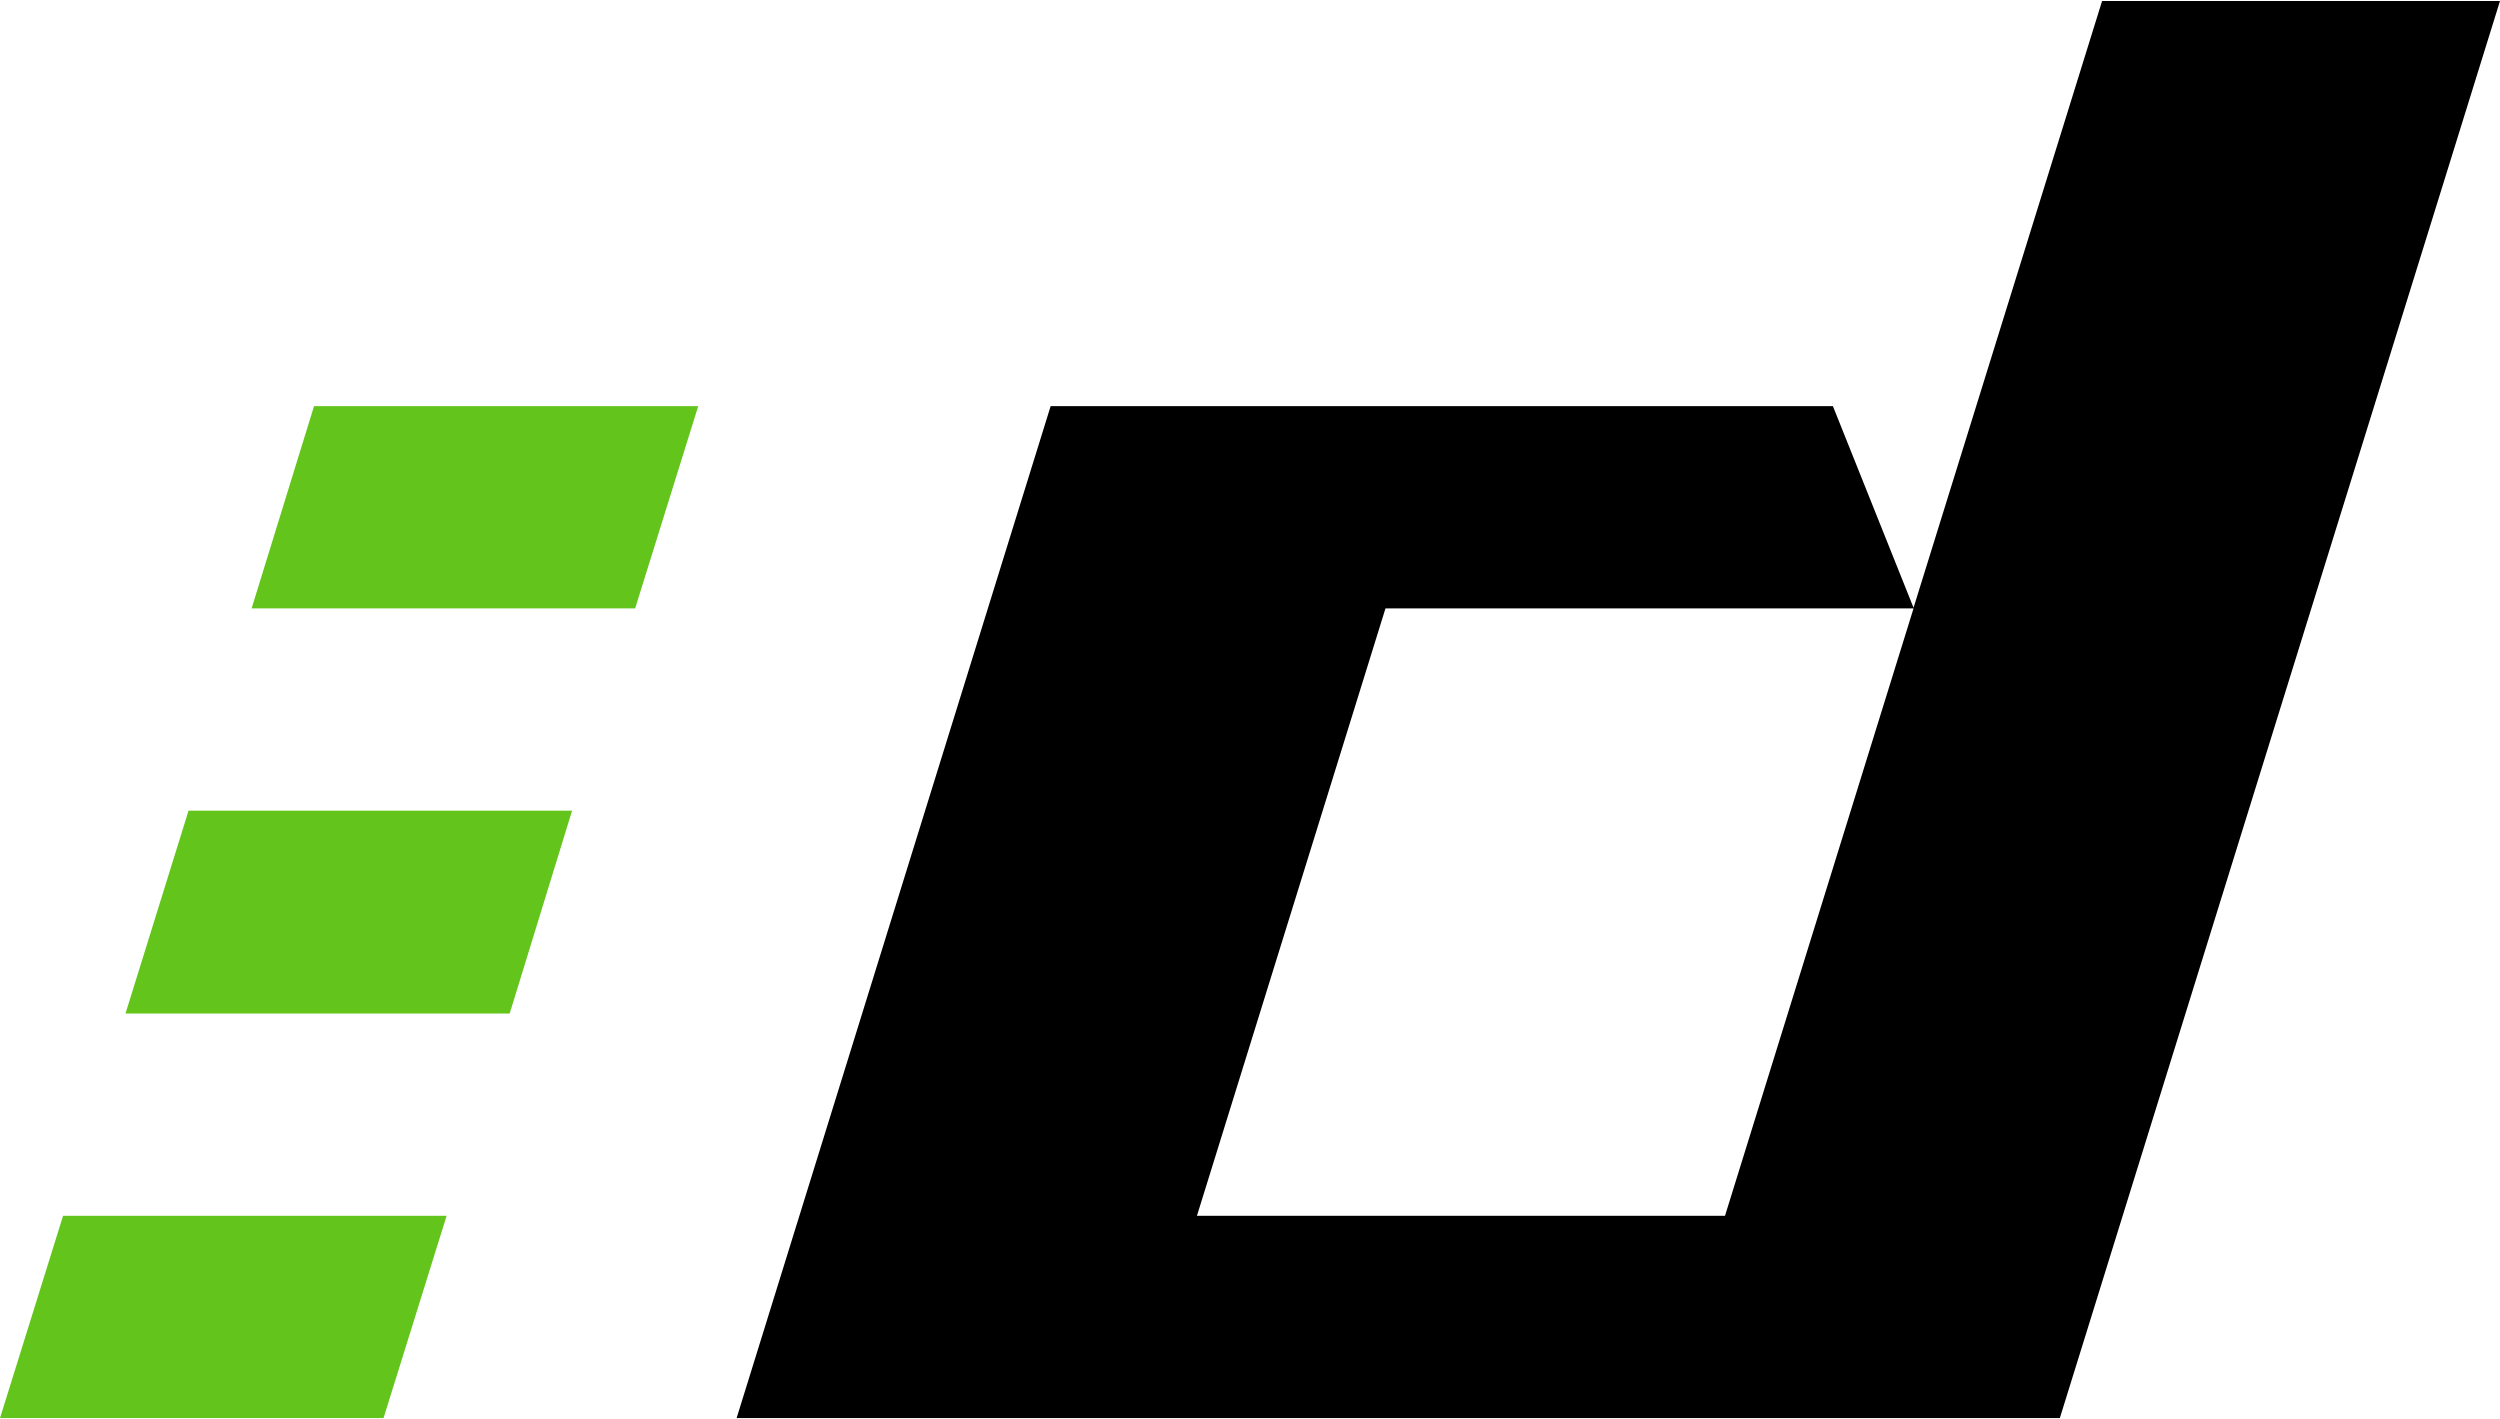
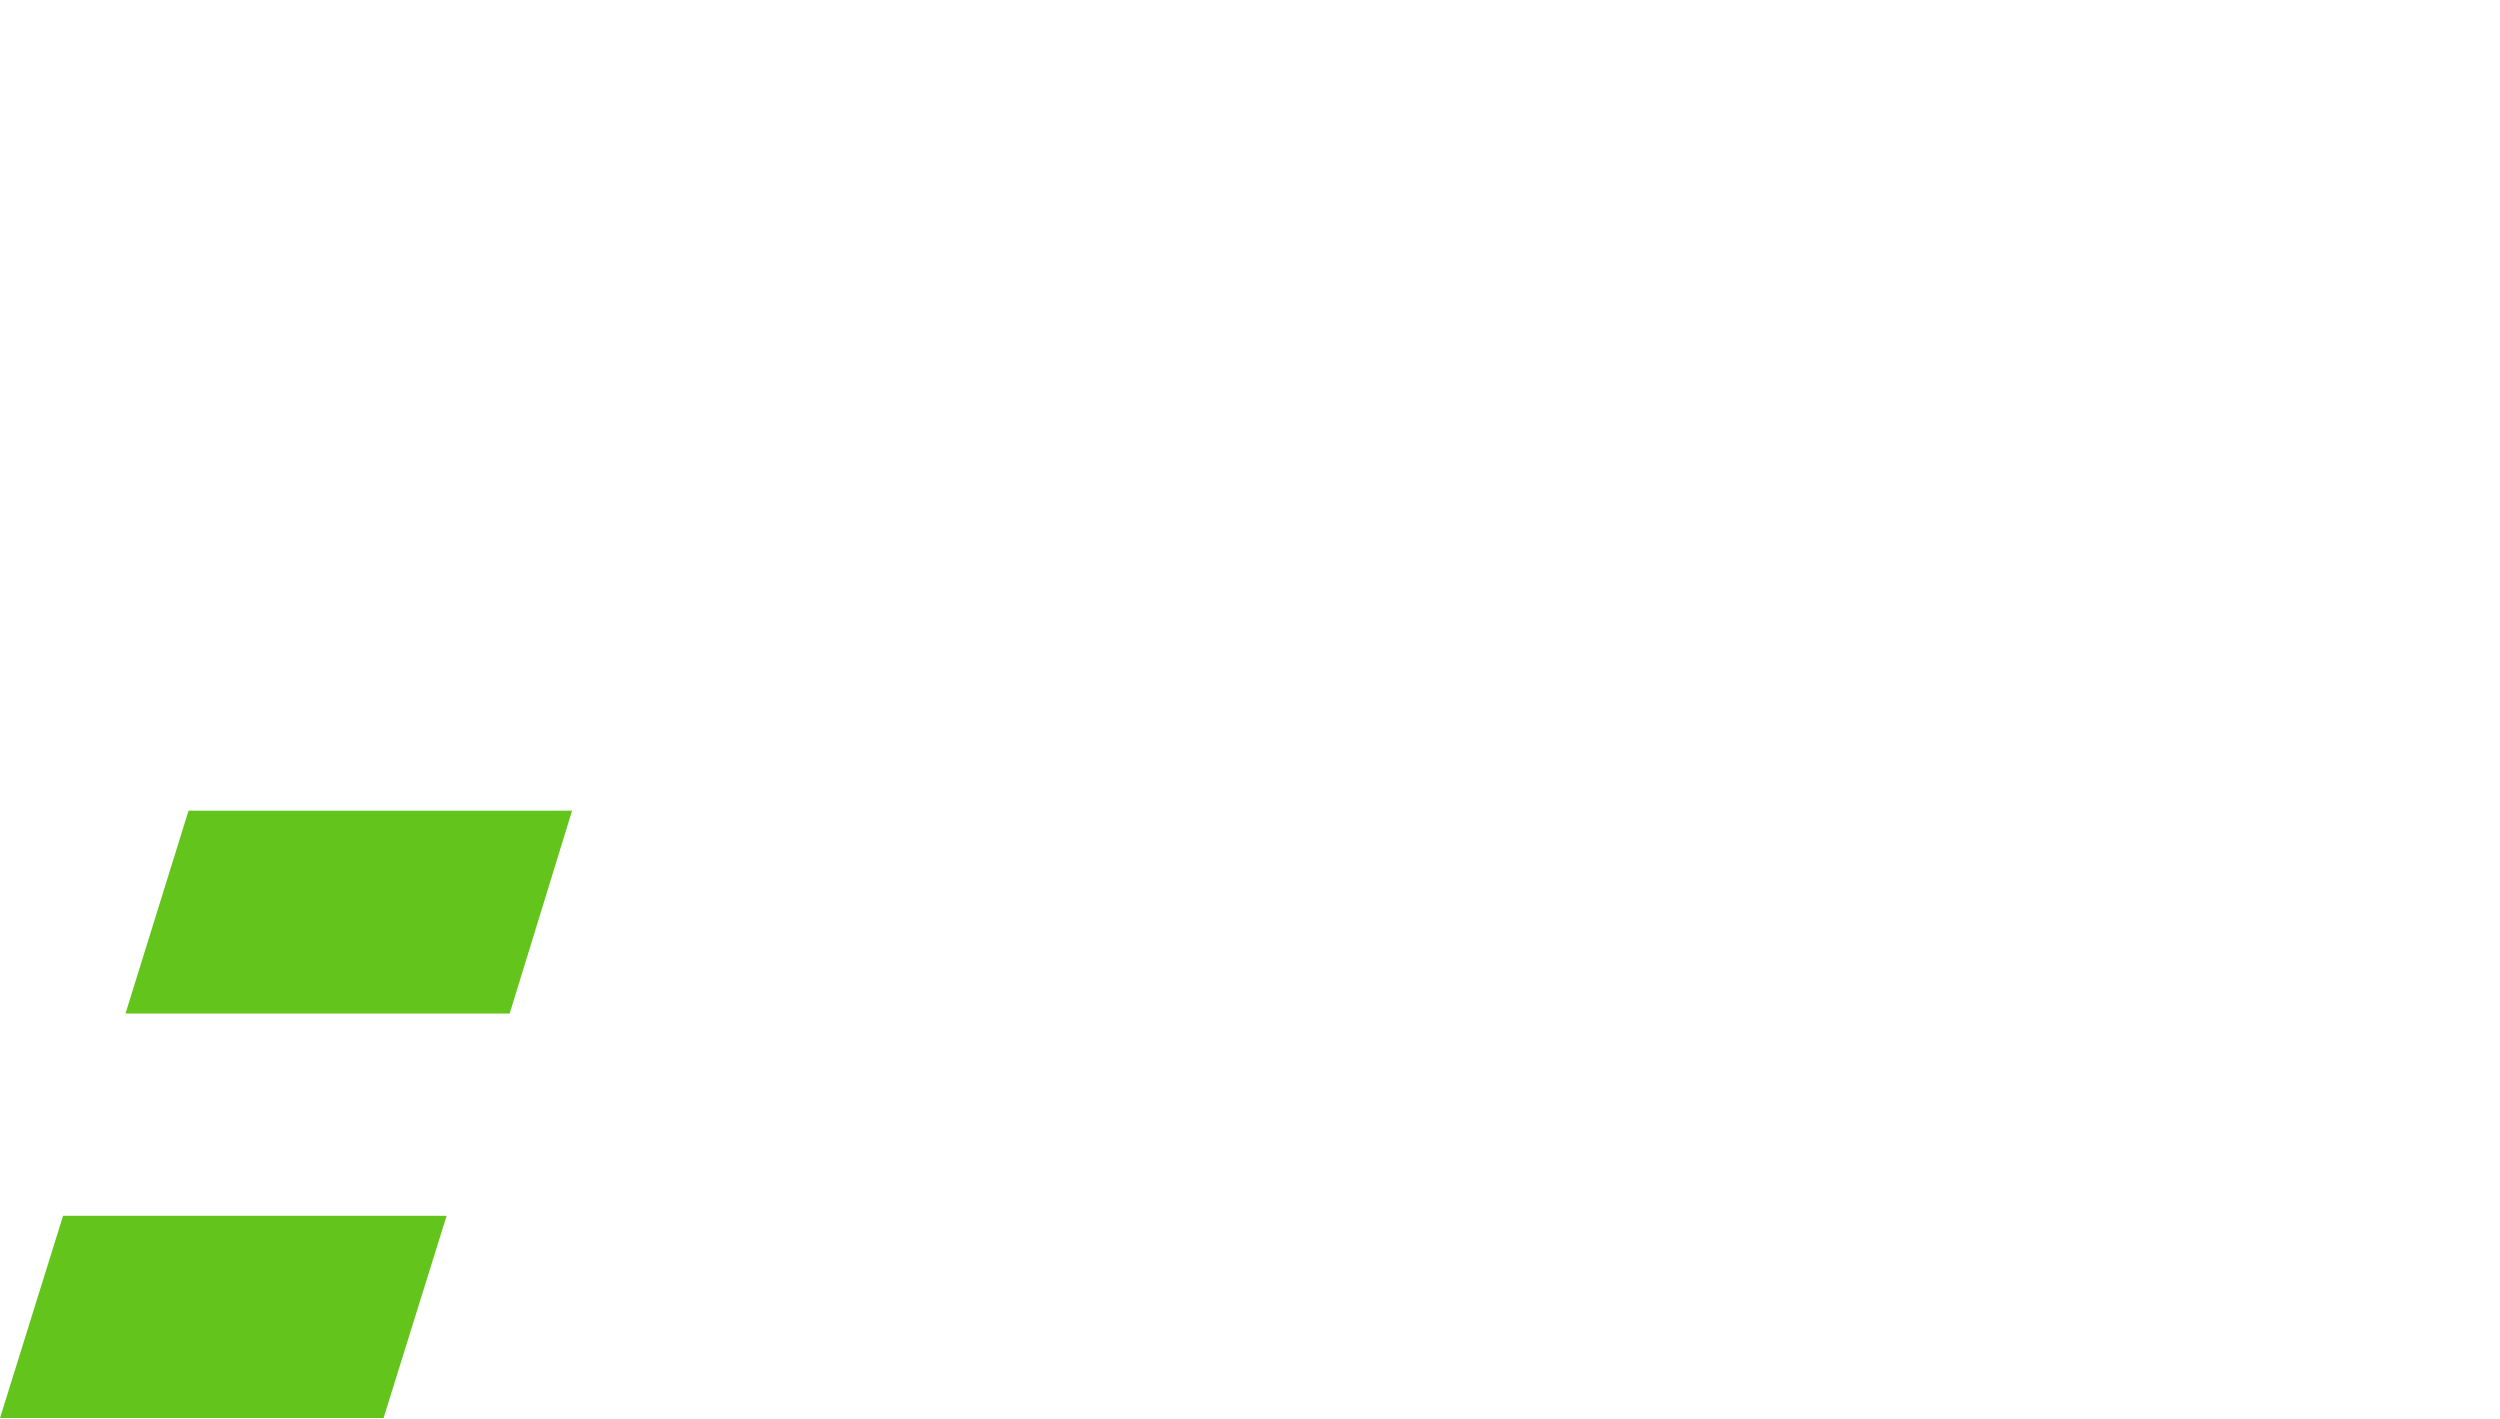
<svg xmlns="http://www.w3.org/2000/svg" version="1.2" viewBox="0 0 1550 880" width="1550" height="880">
  <title>DAD</title>
  <style>
		.s0 { fill: #63c51c } 
		.s1 { fill: #000000 } 
	</style>
  <path id="Layer" class="s0" d="m237.8 879.2h-237.8l39.1-125.4h237.8z" />
  <path id="Layer" class="s0" d="m316 628.4h-238.2l39.1-125.8h237.8z" />
-   <path id="Layer" class="s0" d="m393.8 377.2h-237.8l38.7-125.4h238.2z" />
-   <path id="Layer" fill-rule="evenodd" class="s1" d="m1550 0.6l-272.9 878.6h-820.4l194.7-627.4h485l50 125 116.9-376.2zm-807.9 753.2h327.4l116.9-376.6h-327.4z" />
</svg>